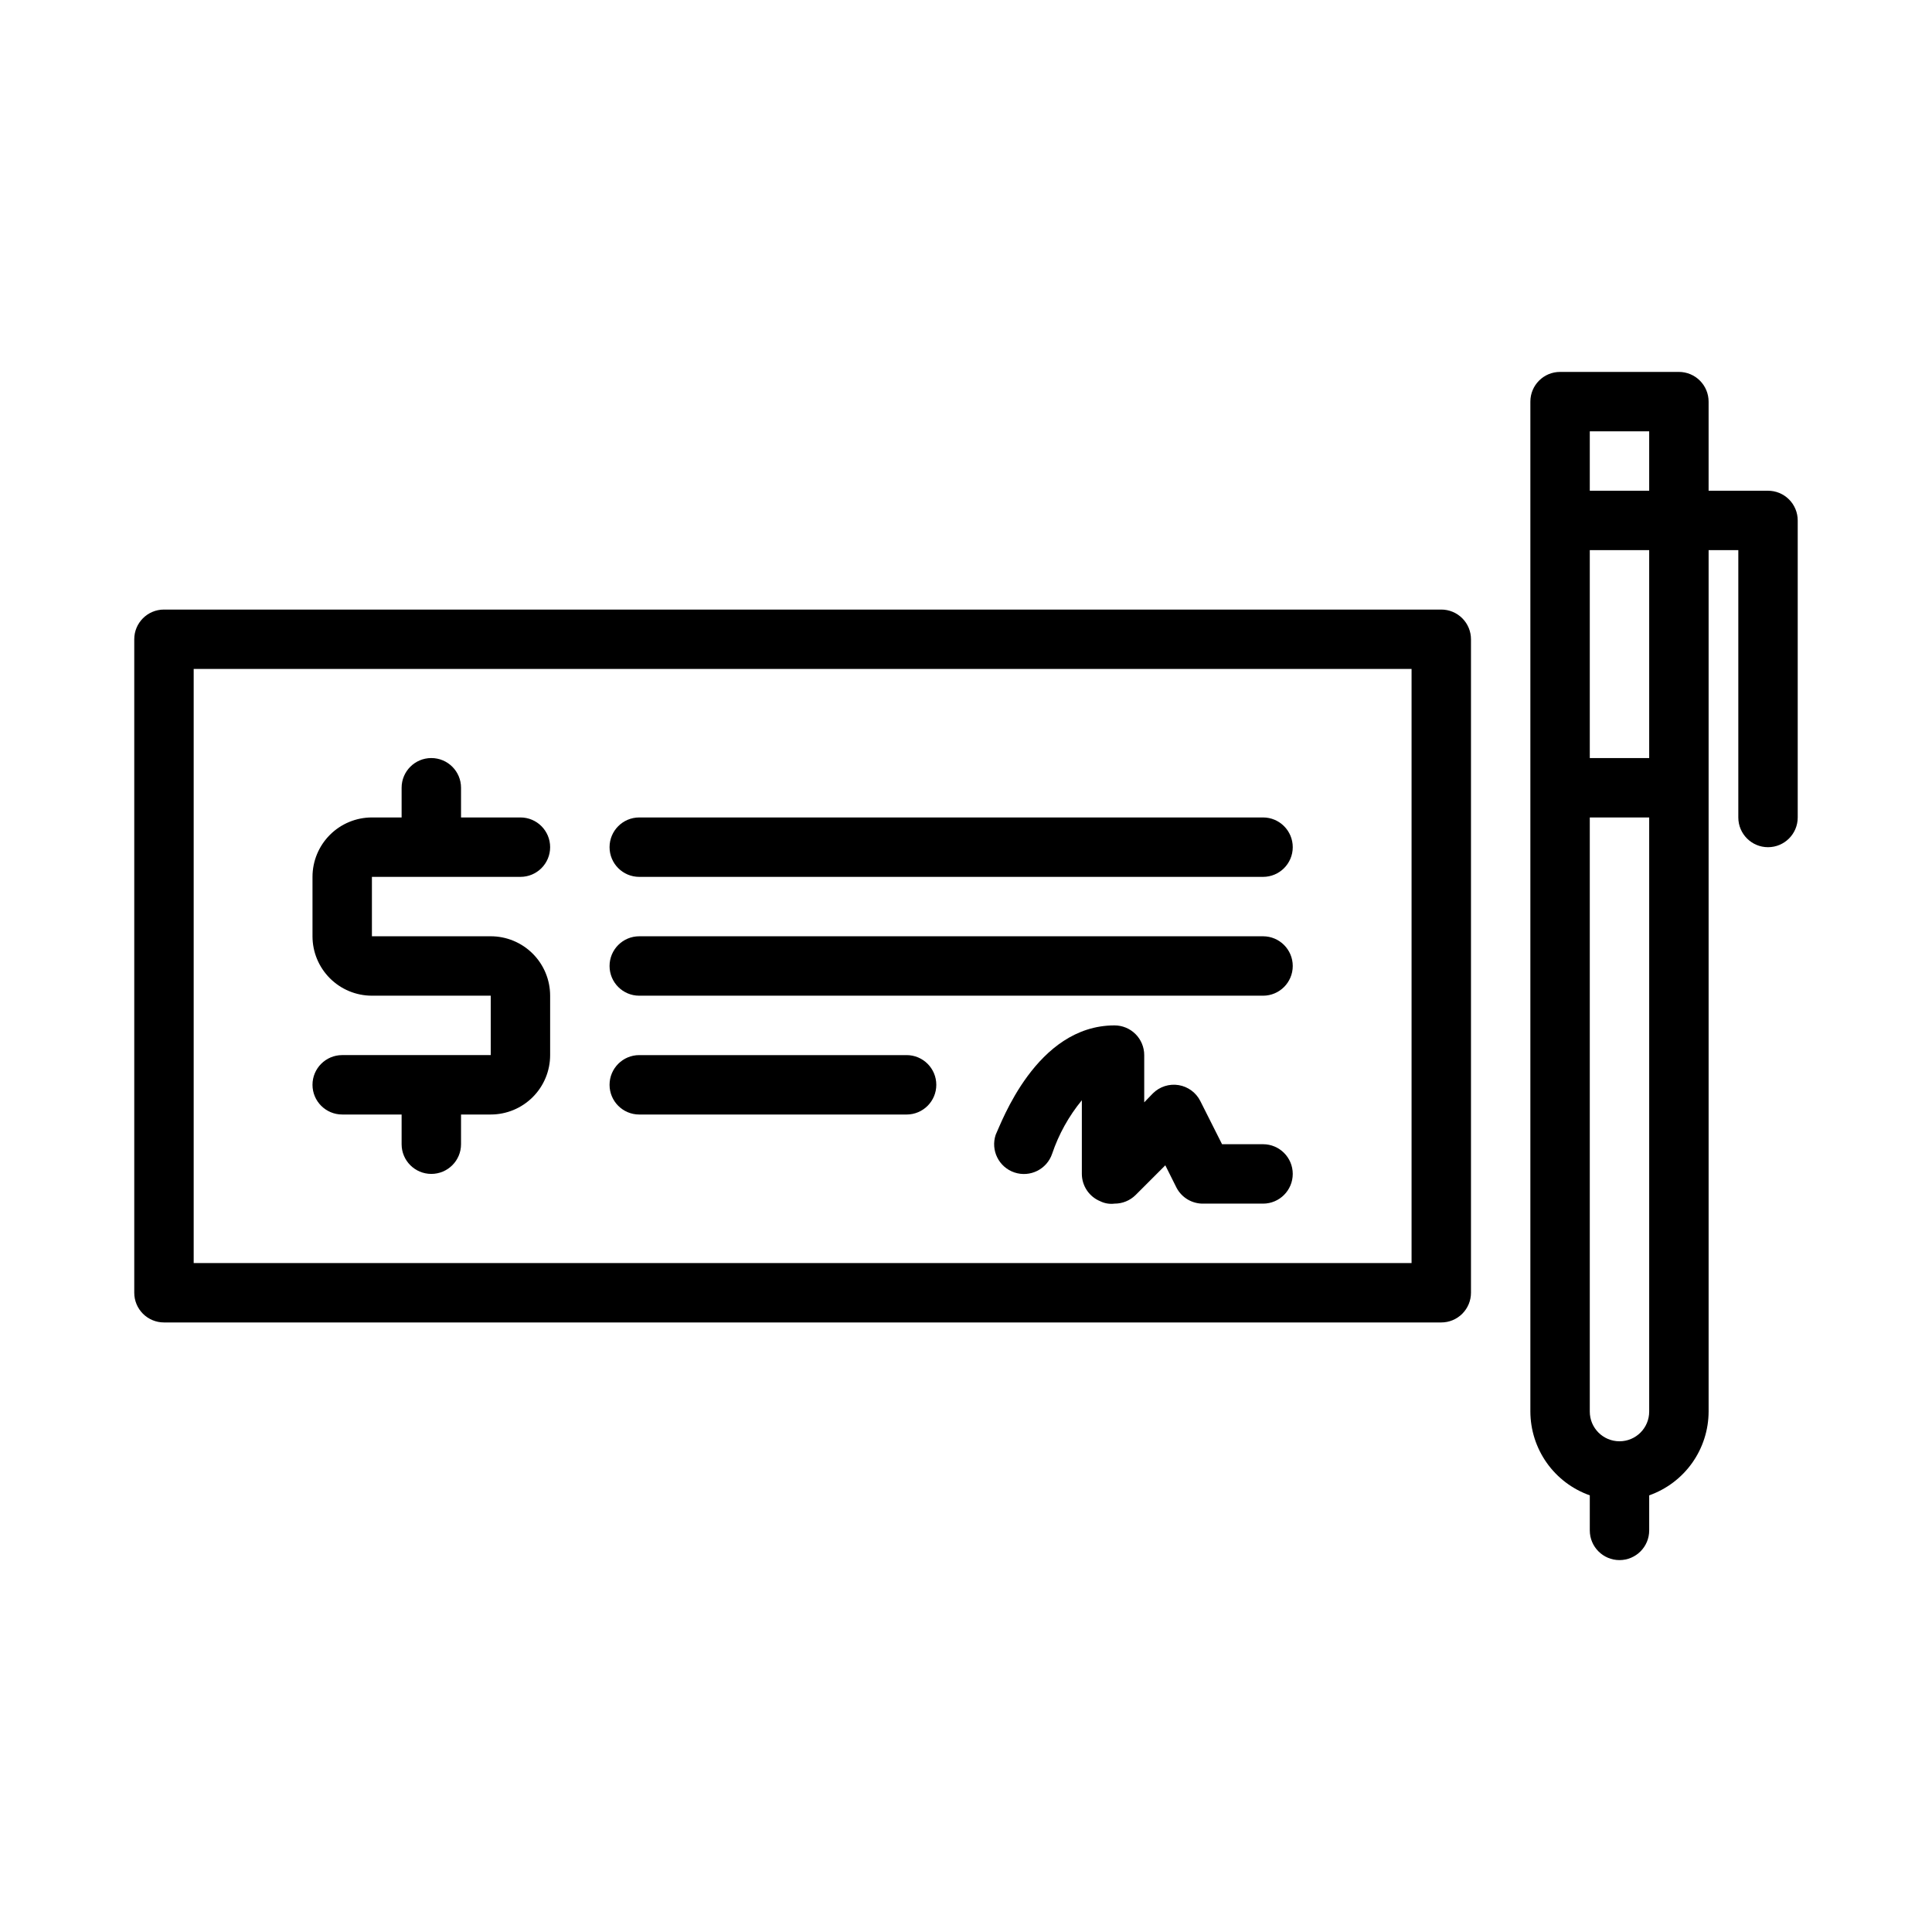
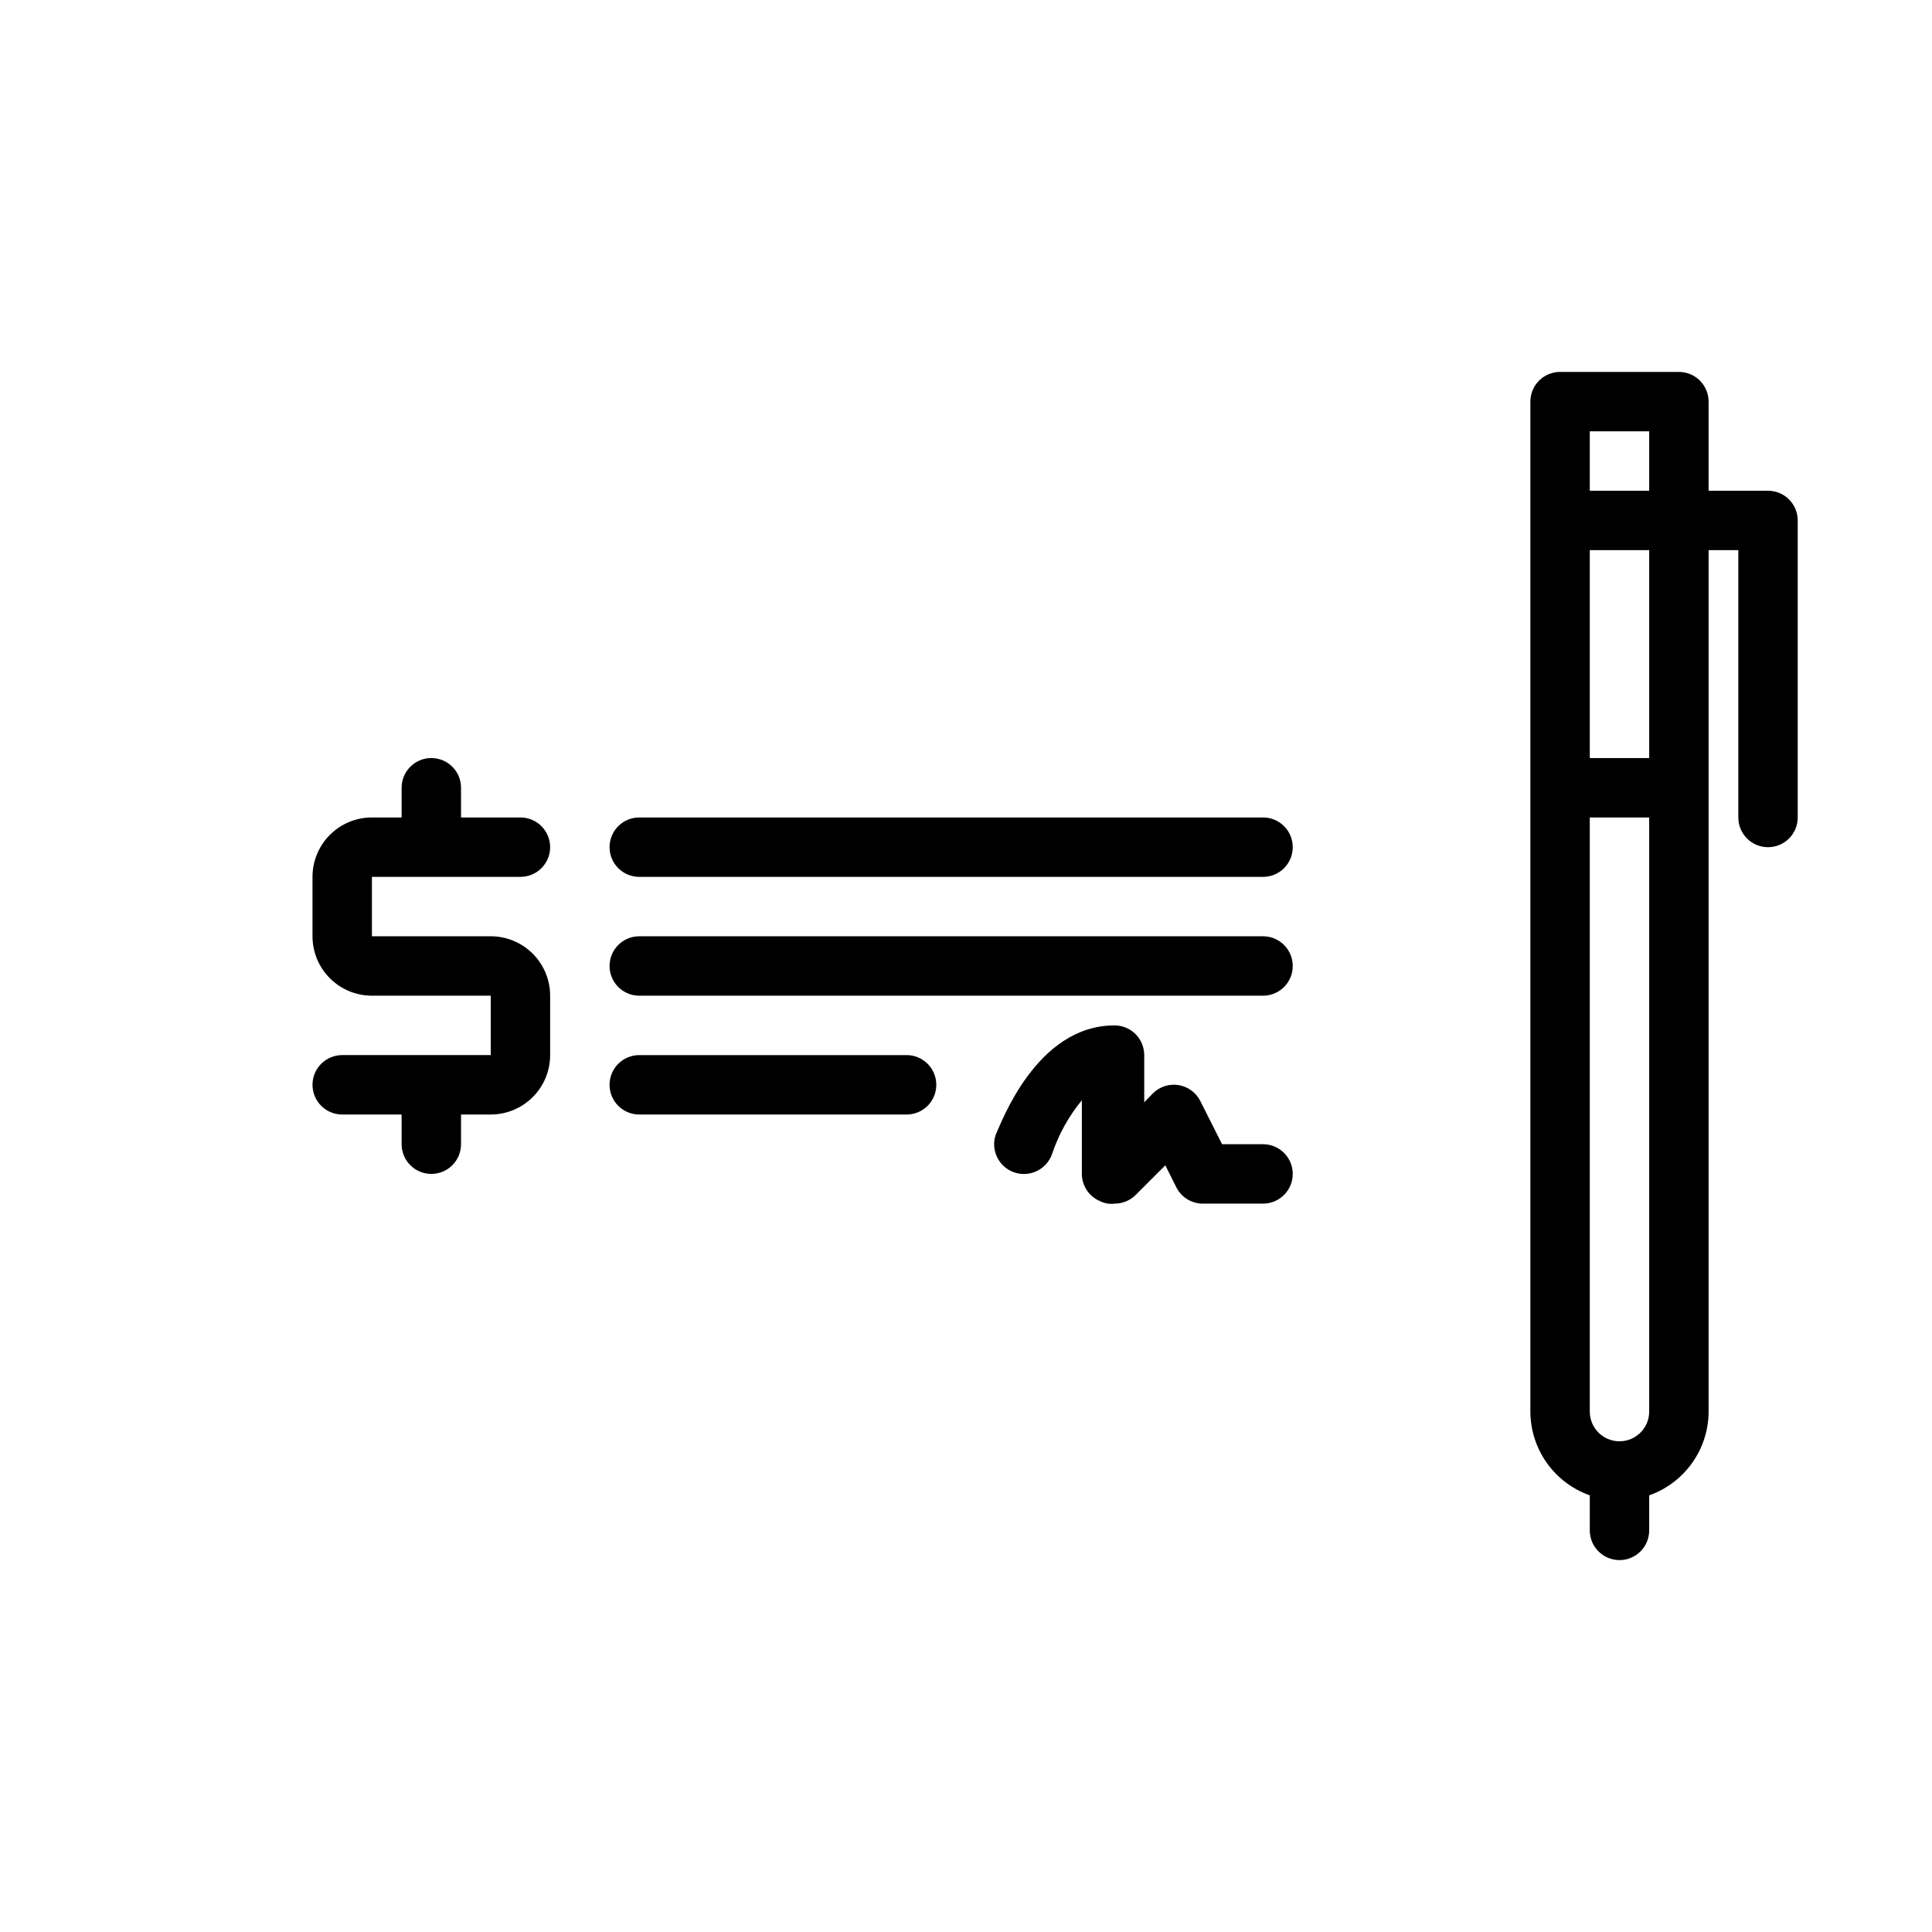
<svg xmlns="http://www.w3.org/2000/svg" fill="#000000" width="800px" height="800px" version="1.1" viewBox="144 144 512 512">
  <g>
-     <path d="m525.95 305.54h-338.5c-4.348 0-7.871 3.523-7.871 7.871v173.18c0 2.09 0.828 4.09 2.305 5.566 1.477 1.477 3.481 2.305 5.566 2.305h338.5c2.09 0 4.09-0.828 5.566-2.305s2.309-3.477 2.309-5.566v-173.18c0-2.086-0.832-4.09-2.309-5.566-1.477-1.477-3.477-2.305-5.566-2.305zm-7.871 173.18h-322.75v-157.44h322.75z" />
    <path d="m478.72 447.23h-10.863l-5.746-11.414c-1.125-2.254-3.262-3.836-5.746-4.25-2.504-0.414-5.055 0.406-6.852 2.203l-2.281 2.363v-12.52c0-2.086-0.828-4.09-2.305-5.566-1.477-1.477-3.481-2.305-5.566-2.305-20.781 0-30.07 26.055-31.488 28.969-1.391 4.133 0.828 8.605 4.957 10 4.133 1.391 8.609-0.832 10-4.961 1.742-5.16 4.41-9.961 7.871-14.172v19.523c0.016 3.18 1.941 6.035 4.879 7.242 1.172 0.578 2.488 0.797 3.781 0.633 2.09 0.012 4.102-0.812 5.59-2.285l7.871-7.871 2.992 5.984v-0.004c1.402 2.641 4.176 4.254 7.164 4.176h15.742c4.348 0 7.871-3.527 7.871-7.875 0-4.348-3.523-7.871-7.871-7.871z" />
    <path d="m313.41 376.38h165.31c4.348 0 7.871-3.523 7.871-7.871 0-4.348-3.523-7.875-7.871-7.875h-165.31c-4.348 0-7.871 3.527-7.871 7.875 0 4.348 3.523 7.871 7.871 7.871z" />
    <path d="m313.41 407.87h165.31c4.348 0 7.871-3.523 7.871-7.871s-3.523-7.875-7.871-7.875h-165.31c-4.348 0-7.871 3.527-7.871 7.875s3.523 7.871 7.871 7.871z" />
    <path d="m612.54 274.05h-15.742v-23.617c0-2.086-0.832-4.09-2.309-5.566-1.477-1.477-3.477-2.305-5.566-2.305h-31.488c-4.348 0-7.871 3.523-7.871 7.871v267.65c0.016 4.875 1.535 9.621 4.352 13.598 2.82 3.973 6.801 6.977 11.395 8.602v9.289c0 4.348 3.523 7.871 7.871 7.871s7.871-3.523 7.871-7.871v-9.289c4.594-1.625 8.574-4.629 11.391-8.602 2.82-3.977 4.34-8.723 4.356-13.598v-228.29h7.871v70.848c0 4.348 3.523 7.875 7.871 7.875 4.348 0 7.871-3.527 7.871-7.875v-78.719c0-2.086-0.828-4.09-2.305-5.566-1.477-1.477-3.477-2.305-5.566-2.305zm-31.488 70.848h-15.742v-55.105h15.742zm-15.742-86.594h15.742v15.742l-15.742 0.004zm15.742 259.78c0 4.348-3.523 7.871-7.871 7.871s-7.871-3.523-7.871-7.871v-157.44h15.742z" />
    <path d="m234.69 423.61c-4.348 0-7.875 3.527-7.875 7.875 0 4.348 3.527 7.871 7.875 7.871h15.742v7.871c0 4.348 3.523 7.871 7.871 7.871 4.348 0 7.875-3.523 7.875-7.871v-7.871h7.871c4.176 0 8.18-1.66 11.133-4.613 2.953-2.953 4.609-6.957 4.609-11.133v-15.742c0-4.176-1.656-8.18-4.609-11.133-2.953-2.953-6.957-4.613-11.133-4.613h-31.488v-15.742h39.359c4.348 0 7.871-3.523 7.871-7.871 0-4.348-3.523-7.875-7.871-7.875h-15.742v-7.871c0-4.348-3.527-7.871-7.875-7.871-4.348 0-7.871 3.523-7.871 7.871v7.871h-7.871c-4.176 0-8.18 1.66-11.133 4.613s-4.613 6.957-4.613 11.133v15.742c0 4.176 1.66 8.18 4.613 11.133 2.953 2.953 6.957 4.613 11.133 4.613h31.488v15.742z" />
    <path d="m313.41 439.36h70.848c4.348 0 7.871-3.523 7.871-7.871 0-4.348-3.523-7.875-7.871-7.875h-70.848c-4.348 0-7.871 3.527-7.871 7.875 0 4.348 3.523 7.871 7.871 7.871z" />
  </g>
</svg>